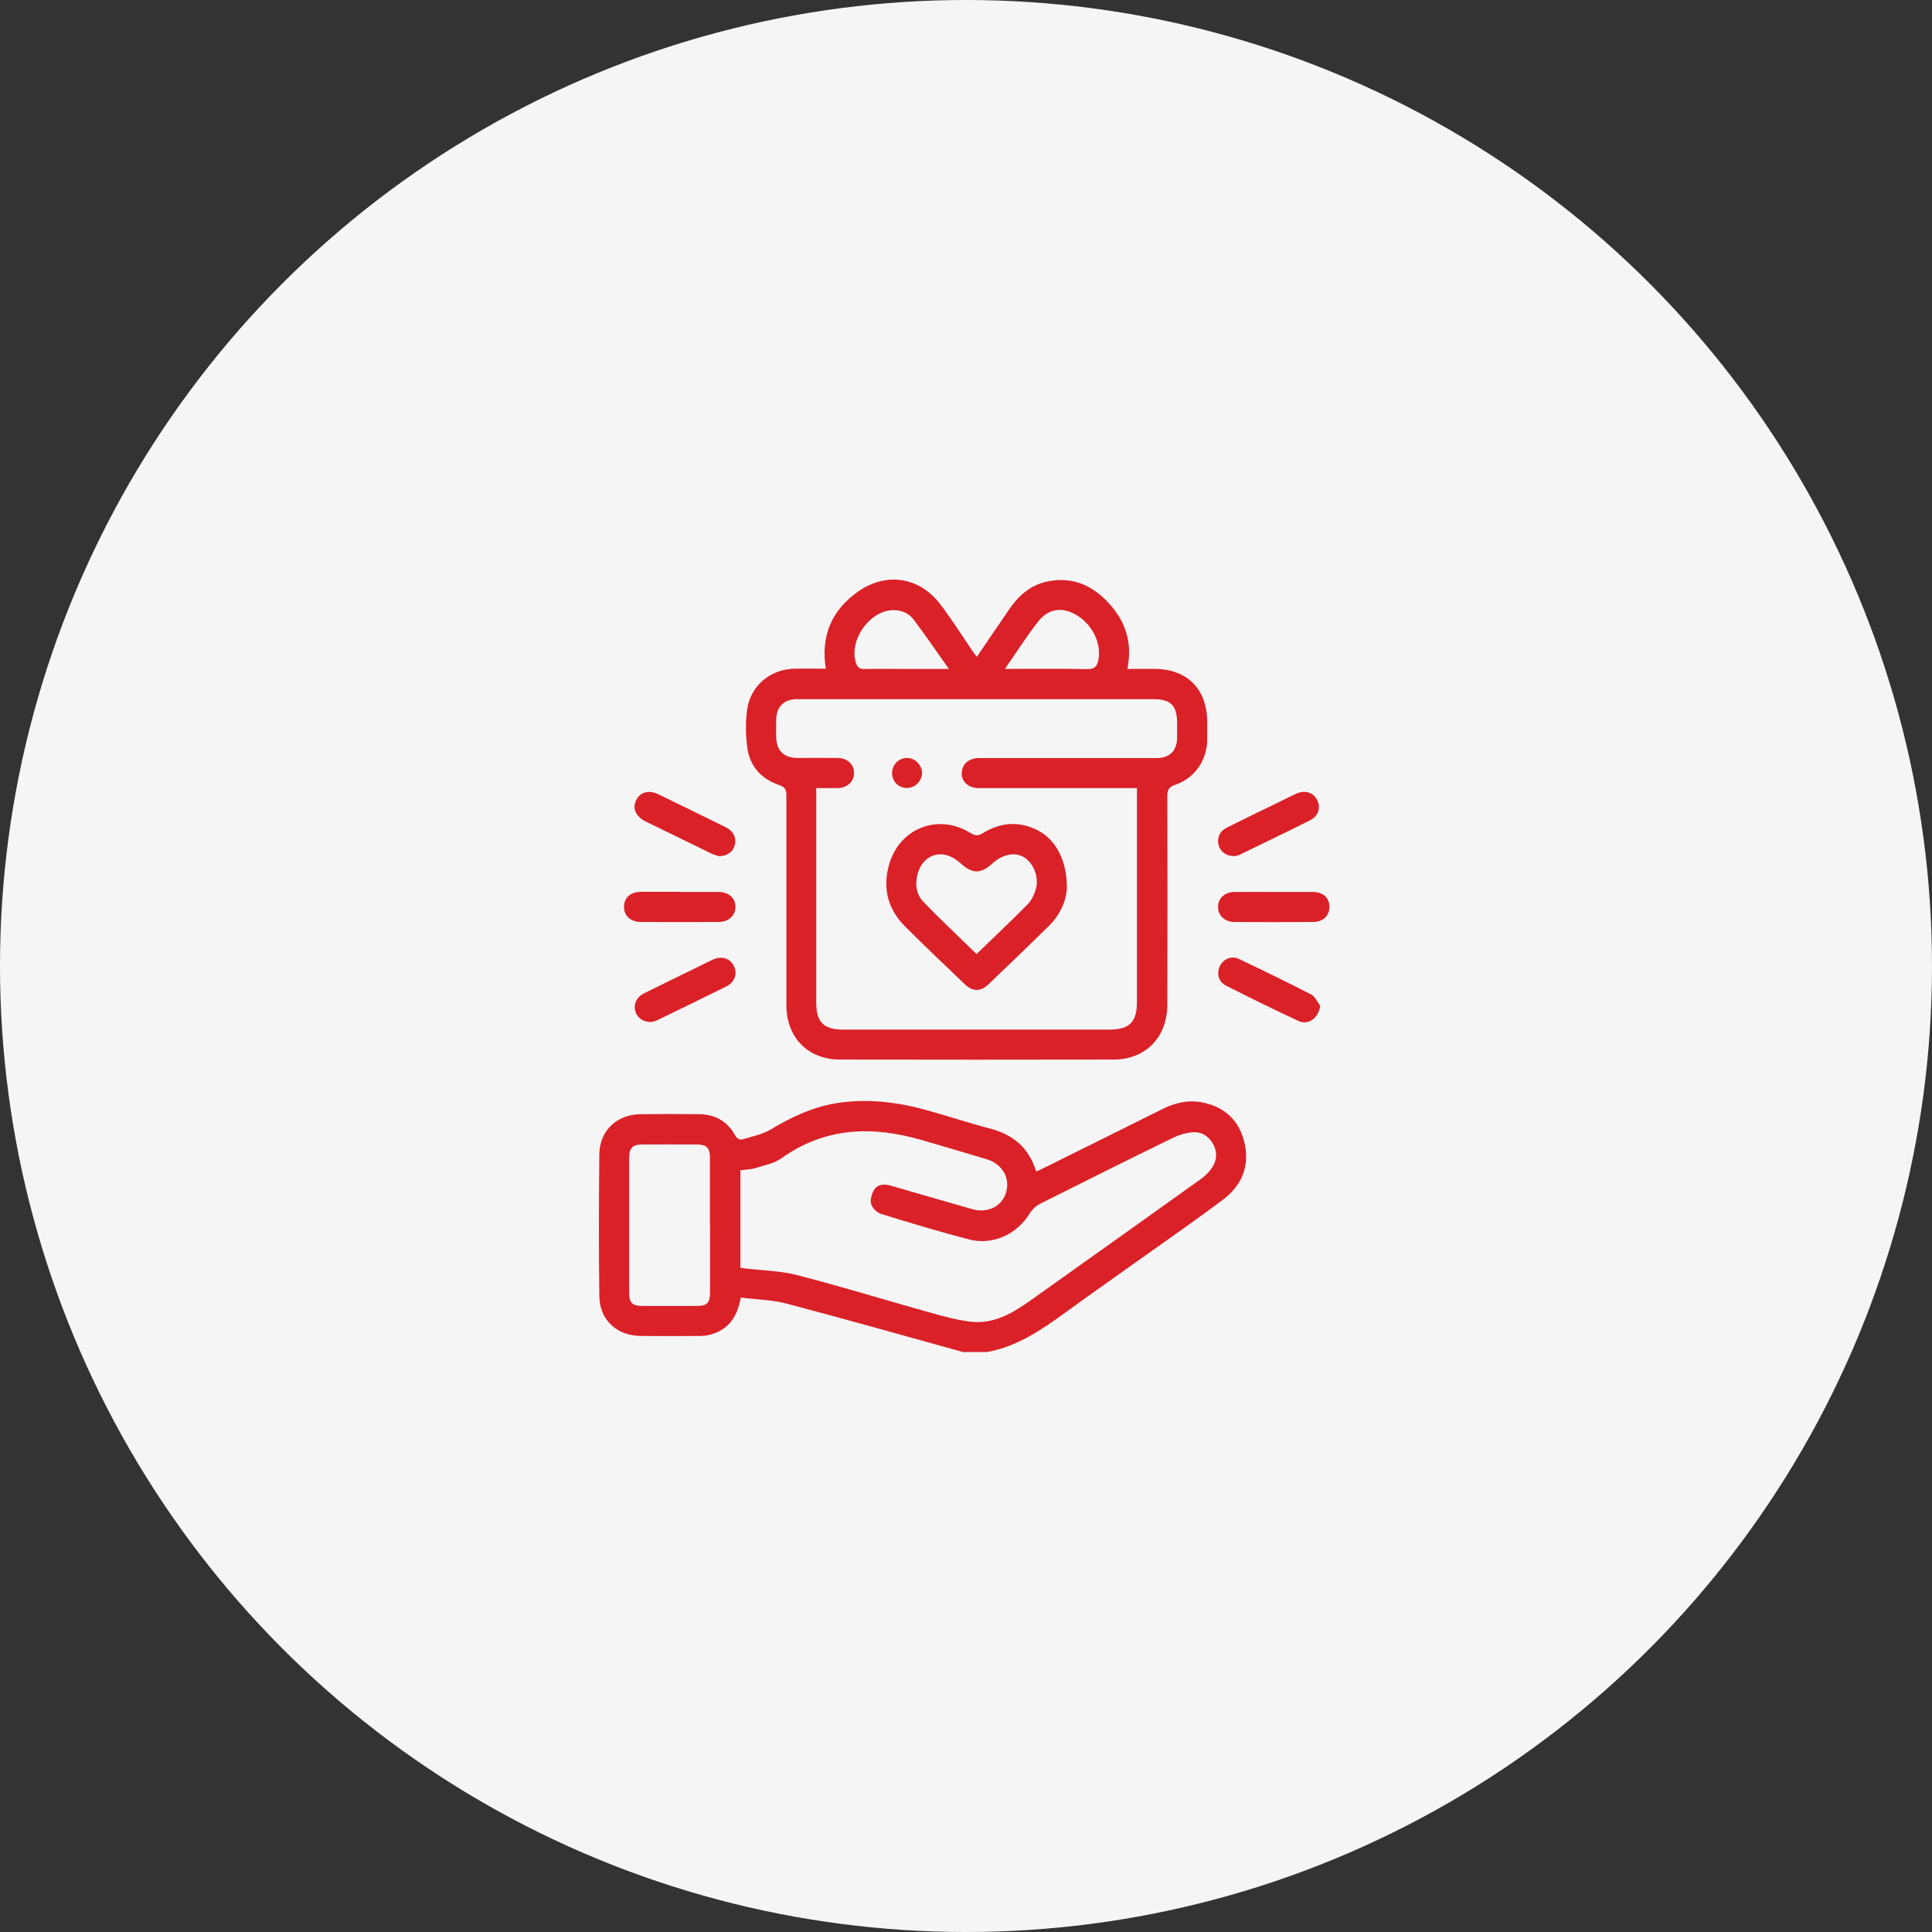
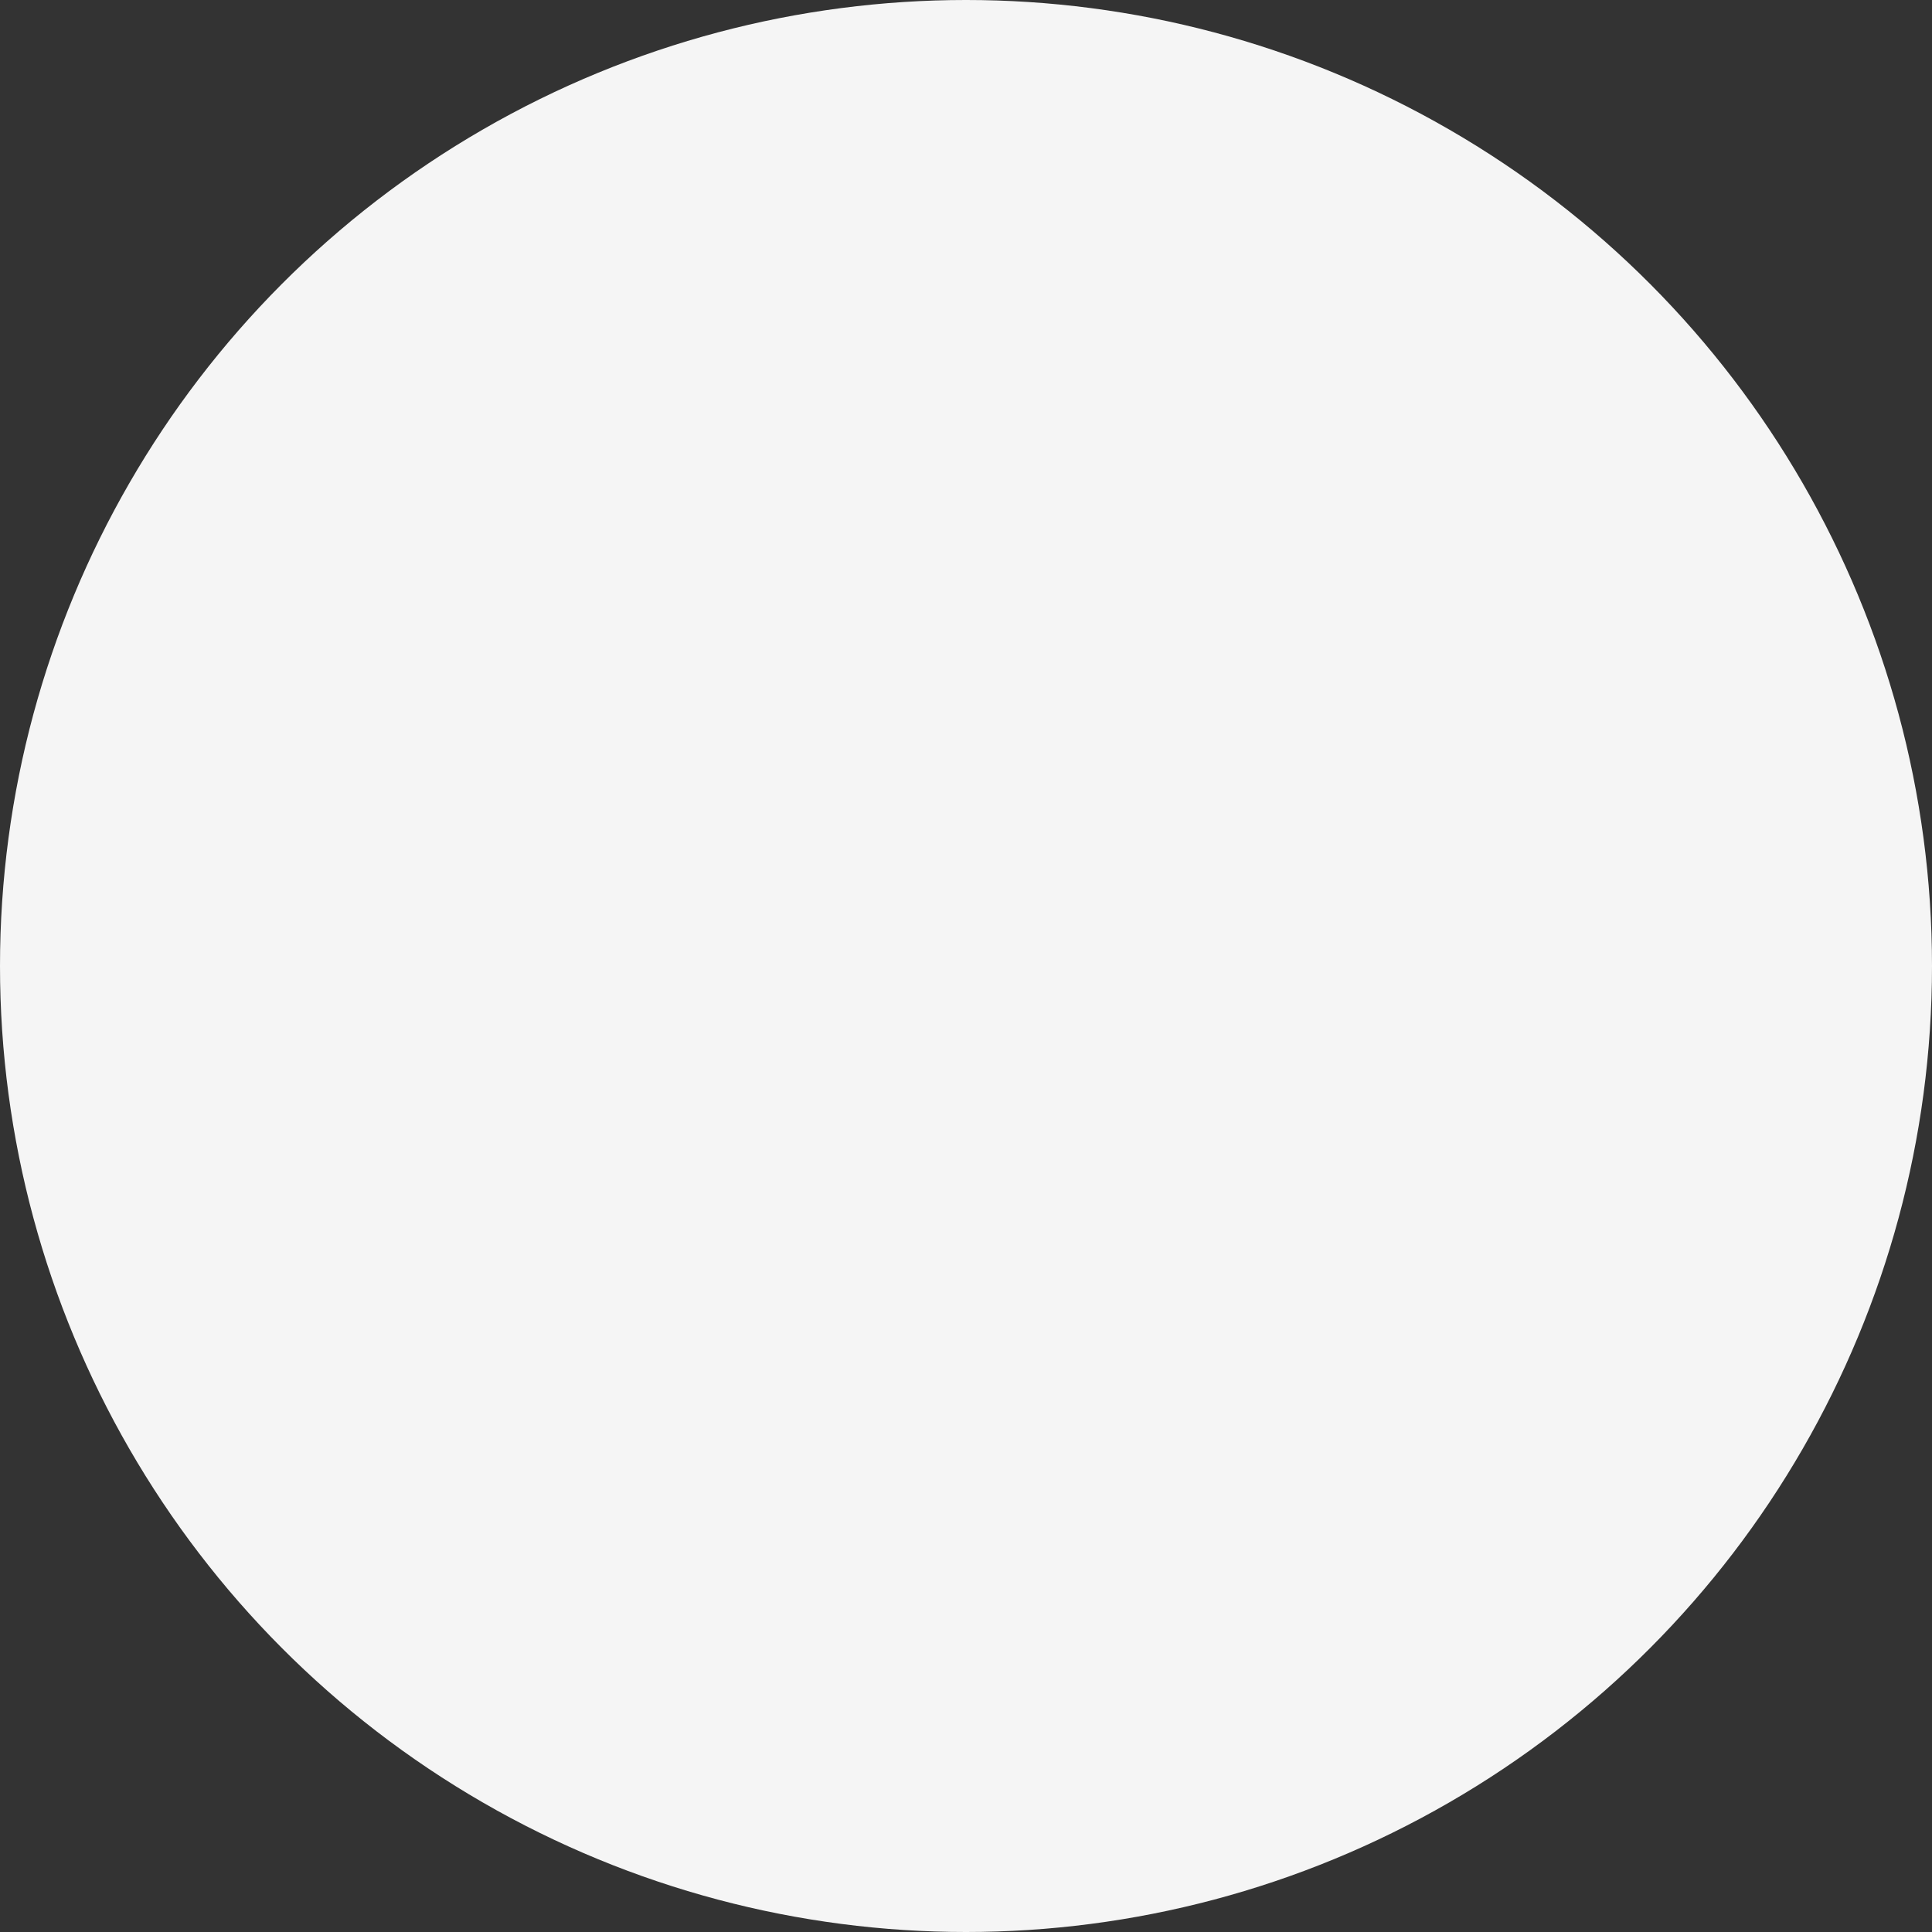
<svg xmlns="http://www.w3.org/2000/svg" width="100" height="100" viewBox="0 0 100 100" fill="none">
  <rect x="0" y="0" width="100" height="100" fill="#333333" stroke="none" />
  <circle cx="50" cy="50" r="50" fill="#F5F5F5" />
  <g clip-path="url(#clip0_2052_154759)">
-     <path d="M49.911 70C46.85 69.155 43.794 68.286 40.726 67.478C39.962 67.276 39.143 67.264 38.342 67.16C38.171 68.17 37.694 68.825 36.766 69.082C36.582 69.131 36.38 69.149 36.191 69.149C35.176 69.155 34.162 69.161 33.154 69.149C31.925 69.137 31.033 68.317 31.021 67.086C30.99 64.637 30.996 62.195 31.021 59.746C31.033 58.528 31.925 57.683 33.148 57.671C34.162 57.658 35.176 57.658 36.185 57.671C37.004 57.677 37.639 58.032 38.043 58.748C38.153 58.95 38.287 59.024 38.471 58.962C38.947 58.816 39.461 58.718 39.882 58.467C40.952 57.824 42.052 57.303 43.293 57.101C44.888 56.844 46.452 57.04 47.992 57.469C49.093 57.775 50.174 58.136 51.28 58.424C52.454 58.736 53.261 59.416 53.633 60.64C53.768 60.579 53.896 60.523 54.012 60.462C56.06 59.446 58.107 58.436 60.148 57.414C60.808 57.083 61.493 56.918 62.22 57.059C63.375 57.285 64.133 57.977 64.408 59.122C64.701 60.334 64.286 61.35 63.314 62.085C61.969 63.101 60.576 64.062 59.201 65.041C57.85 66.009 56.481 66.958 55.143 67.937C53.896 68.843 52.637 69.706 51.079 69.982H49.911V70ZM38.324 65.617C38.428 65.629 38.507 65.641 38.581 65.654C39.479 65.764 40.408 65.776 41.276 66.003C43.562 66.596 45.817 67.288 48.09 67.925C48.787 68.121 49.496 68.317 50.211 68.408C51.384 68.555 52.356 68.004 53.267 67.362C56.243 65.25 59.213 63.131 62.183 61.007C62.397 60.854 62.599 60.646 62.746 60.426C63.002 60.028 63.015 59.587 62.764 59.171C62.52 58.767 62.141 58.558 61.682 58.607C61.358 58.644 61.022 58.742 60.723 58.889C58.413 60.015 56.115 61.16 53.817 62.317C53.615 62.421 53.419 62.605 53.303 62.801C52.643 63.884 51.39 64.472 50.162 64.154C48.634 63.756 47.118 63.303 45.603 62.831C45.389 62.764 45.144 62.525 45.089 62.317C45.028 62.097 45.12 61.779 45.255 61.57C45.444 61.283 45.78 61.276 46.104 61.368C47.51 61.772 48.915 62.189 50.327 62.587C51.128 62.813 51.867 62.44 52.075 61.717C52.295 60.97 51.879 60.248 51.073 60.003C49.954 59.666 48.836 59.336 47.717 59.011C45.169 58.271 42.724 58.332 40.463 59.942C40.078 60.217 39.559 60.315 39.094 60.462C38.856 60.536 38.587 60.536 38.324 60.572V65.623V65.617ZM36.747 63.413C36.747 62.244 36.747 61.075 36.747 59.905C36.747 59.422 36.57 59.244 36.093 59.238C35.146 59.232 34.199 59.238 33.251 59.238C32.744 59.238 32.567 59.416 32.567 59.917C32.567 62.256 32.567 64.594 32.567 66.939C32.567 67.429 32.738 67.594 33.227 67.594C34.174 67.594 35.121 67.594 36.069 67.594C36.607 67.594 36.747 67.441 36.753 66.89C36.753 65.733 36.753 64.576 36.753 63.419L36.747 63.413Z" fill="#DA2128" />
-     <path d="M42.744 34.622C42.469 32.89 43.062 31.567 44.425 30.612C45.879 29.596 47.597 29.866 48.672 31.28C49.253 32.045 49.766 32.859 50.31 33.655C50.384 33.759 50.457 33.863 50.561 33.998C51.135 33.153 51.685 32.339 52.242 31.531C52.73 30.821 53.348 30.276 54.209 30.098C55.627 29.804 56.727 30.392 57.595 31.457C58.335 32.363 58.597 33.41 58.353 34.622C58.83 34.622 59.288 34.622 59.746 34.622C61.446 34.622 62.478 35.663 62.484 37.371C62.484 37.695 62.484 38.02 62.484 38.344C62.454 39.379 61.812 40.297 60.828 40.622C60.486 40.738 60.419 40.897 60.419 41.228C60.431 44.821 60.431 48.409 60.419 52.002C60.419 53.337 59.716 54.359 58.549 54.714C58.255 54.806 57.937 54.843 57.632 54.843C52.914 54.849 48.202 54.855 43.484 54.843C41.827 54.843 40.709 53.71 40.703 52.039C40.703 48.421 40.703 44.803 40.703 41.185C40.703 40.891 40.648 40.738 40.33 40.634C39.407 40.322 38.808 39.667 38.68 38.693C38.594 38.057 38.582 37.389 38.668 36.753C38.839 35.485 39.878 34.628 41.149 34.61C41.669 34.604 42.182 34.61 42.732 34.61L42.744 34.622ZM58.866 40.793C57.852 40.793 56.905 40.793 55.957 40.793C54.191 40.793 52.425 40.793 50.653 40.793C50.096 40.793 49.717 40.407 49.785 39.93C49.84 39.508 50.176 39.238 50.677 39.238C51.875 39.238 53.066 39.238 54.264 39.238C56.135 39.238 58.005 39.238 59.881 39.238C60.541 39.238 60.914 38.858 60.926 38.197C60.926 37.934 60.926 37.677 60.926 37.414C60.926 36.52 60.596 36.189 59.704 36.189C55.529 36.189 51.361 36.189 47.187 36.189C45.213 36.189 43.239 36.189 41.259 36.189C40.581 36.189 40.19 36.575 40.177 37.242C40.171 37.555 40.171 37.867 40.177 38.179C40.196 38.852 40.581 39.226 41.259 39.232C41.962 39.232 42.665 39.226 43.361 39.232C43.863 39.238 44.211 39.575 44.205 40.016C44.205 40.456 43.856 40.781 43.355 40.793C42.995 40.793 42.64 40.793 42.249 40.793C42.249 40.989 42.249 41.13 42.249 41.27C42.249 44.809 42.249 48.353 42.249 51.892C42.249 52.914 42.634 53.294 43.667 53.294C48.238 53.294 52.816 53.294 57.387 53.294C58.463 53.294 58.848 52.914 58.848 51.849C58.848 48.323 58.848 44.797 58.848 41.264V40.793H58.866ZM49.112 34.622C48.471 33.716 47.896 32.871 47.285 32.063C47.035 31.733 46.656 31.574 46.222 31.58C44.999 31.61 43.93 33.141 44.303 34.31C44.376 34.543 44.492 34.635 44.749 34.628C45.592 34.61 46.435 34.628 47.279 34.628C47.859 34.628 48.434 34.628 49.112 34.628V34.622ZM52.022 34.622C53.513 34.622 54.9 34.604 56.281 34.635C56.685 34.641 56.795 34.457 56.856 34.133C57.008 33.318 56.562 32.369 55.78 31.873C55.028 31.396 54.283 31.47 53.739 32.167C53.14 32.926 52.62 33.753 52.015 34.622H52.022Z" fill="#DA2128" />
    <path d="M35.194 46.167C35.854 46.167 36.52 46.167 37.18 46.167C37.718 46.167 38.066 46.48 38.066 46.939C38.066 47.392 37.712 47.722 37.186 47.722C35.848 47.728 34.515 47.728 33.177 47.722C32.645 47.722 32.297 47.404 32.297 46.939C32.297 46.467 32.627 46.167 33.171 46.161C33.843 46.161 34.522 46.161 35.194 46.161V46.167Z" fill="#DA2128" />
    <path d="M65.932 46.168C66.604 46.168 67.282 46.168 67.955 46.168C68.474 46.168 68.804 46.468 68.81 46.921C68.823 47.392 68.487 47.723 67.955 47.723C66.604 47.729 65.26 47.729 63.909 47.723C63.383 47.723 63.035 47.38 63.047 46.921C63.059 46.474 63.402 46.168 63.909 46.168C64.581 46.162 65.26 46.168 65.932 46.168Z" fill="#DA2128" />
    <path d="M33.704 52.902C33.264 52.902 32.959 52.663 32.873 52.302C32.788 51.953 32.959 51.598 33.338 51.414C34.242 50.961 35.153 50.527 36.057 50.08C36.338 49.945 36.613 49.798 36.895 49.67C37.353 49.462 37.793 49.602 37.989 50.006C38.178 50.398 38.037 50.833 37.603 51.053C36.412 51.647 35.208 52.229 34.01 52.81C33.894 52.865 33.766 52.884 33.711 52.902H33.704Z" fill="#DA2128" />
    <path d="M37.184 44.312C37.117 44.288 36.952 44.245 36.805 44.172C35.674 43.621 34.55 43.07 33.419 42.519C32.906 42.268 32.722 41.845 32.924 41.423C33.132 40.994 33.578 40.866 34.085 41.117C35.252 41.68 36.414 42.249 37.575 42.825C37.96 43.014 38.125 43.364 38.039 43.719C37.954 44.08 37.648 44.319 37.184 44.319V44.312Z" fill="#DA2128" />
-     <path d="M68.331 52.057C68.264 52.675 67.732 53.085 67.213 52.847C65.942 52.259 64.683 51.635 63.436 51.004C63.057 50.808 62.959 50.355 63.149 49.988C63.326 49.639 63.741 49.455 64.108 49.627C65.373 50.227 66.632 50.839 67.879 51.481C68.075 51.586 68.184 51.861 68.331 52.057Z" fill="#DA2128" />
    <path d="M63.89 44.313C63.468 44.313 63.175 44.093 63.077 43.75C62.979 43.376 63.12 43.027 63.499 42.837C64.415 42.378 65.338 41.931 66.261 41.485C66.542 41.35 66.817 41.203 67.105 41.074C67.551 40.879 67.972 41.013 68.174 41.405C68.376 41.797 68.241 42.244 67.807 42.458C66.603 43.064 65.387 43.646 64.171 44.239C64.067 44.288 63.951 44.301 63.896 44.319L63.89 44.313Z" fill="#DA2128" />
    <path d="M55.221 45.917C55.209 46.553 54.916 47.312 54.292 47.925C53.266 48.935 52.227 49.933 51.182 50.931C50.748 51.347 50.356 51.341 49.923 50.931C48.89 49.939 47.851 48.959 46.842 47.949C45.95 47.055 45.675 45.972 46.017 44.76C46.549 42.862 48.566 42.078 50.234 43.119C50.479 43.272 50.638 43.266 50.876 43.119C51.811 42.55 52.783 42.482 53.761 43.003C54.653 43.48 55.221 44.558 55.221 45.917ZM50.552 49.376C51.469 48.488 52.349 47.661 53.192 46.804C53.4 46.596 53.541 46.284 53.62 45.996C53.785 45.39 53.486 44.668 53.015 44.38C52.551 44.093 51.946 44.197 51.408 44.656C51.377 44.68 51.353 44.711 51.322 44.735C50.754 45.225 50.35 45.225 49.776 44.735C49.709 44.674 49.642 44.613 49.568 44.558C48.712 43.89 47.728 44.245 47.478 45.305C47.356 45.825 47.441 46.315 47.802 46.688C48.688 47.6 49.617 48.47 50.546 49.382L50.552 49.376Z" fill="#DA2128" />
    <path d="M46.172 40.027C46.166 39.587 46.514 39.231 46.948 39.231C47.358 39.231 47.712 39.587 47.724 39.997C47.73 40.425 47.37 40.786 46.936 40.786C46.514 40.786 46.178 40.45 46.172 40.027Z" fill="#DA2128" />
  </g>
  <defs>
    <clipPath id="clip0_2052_154759">
-       <rect width="37.818" height="40" fill="white" transform="translate(31 30)" />
-     </clipPath>
+       </clipPath>
  </defs>
</svg>